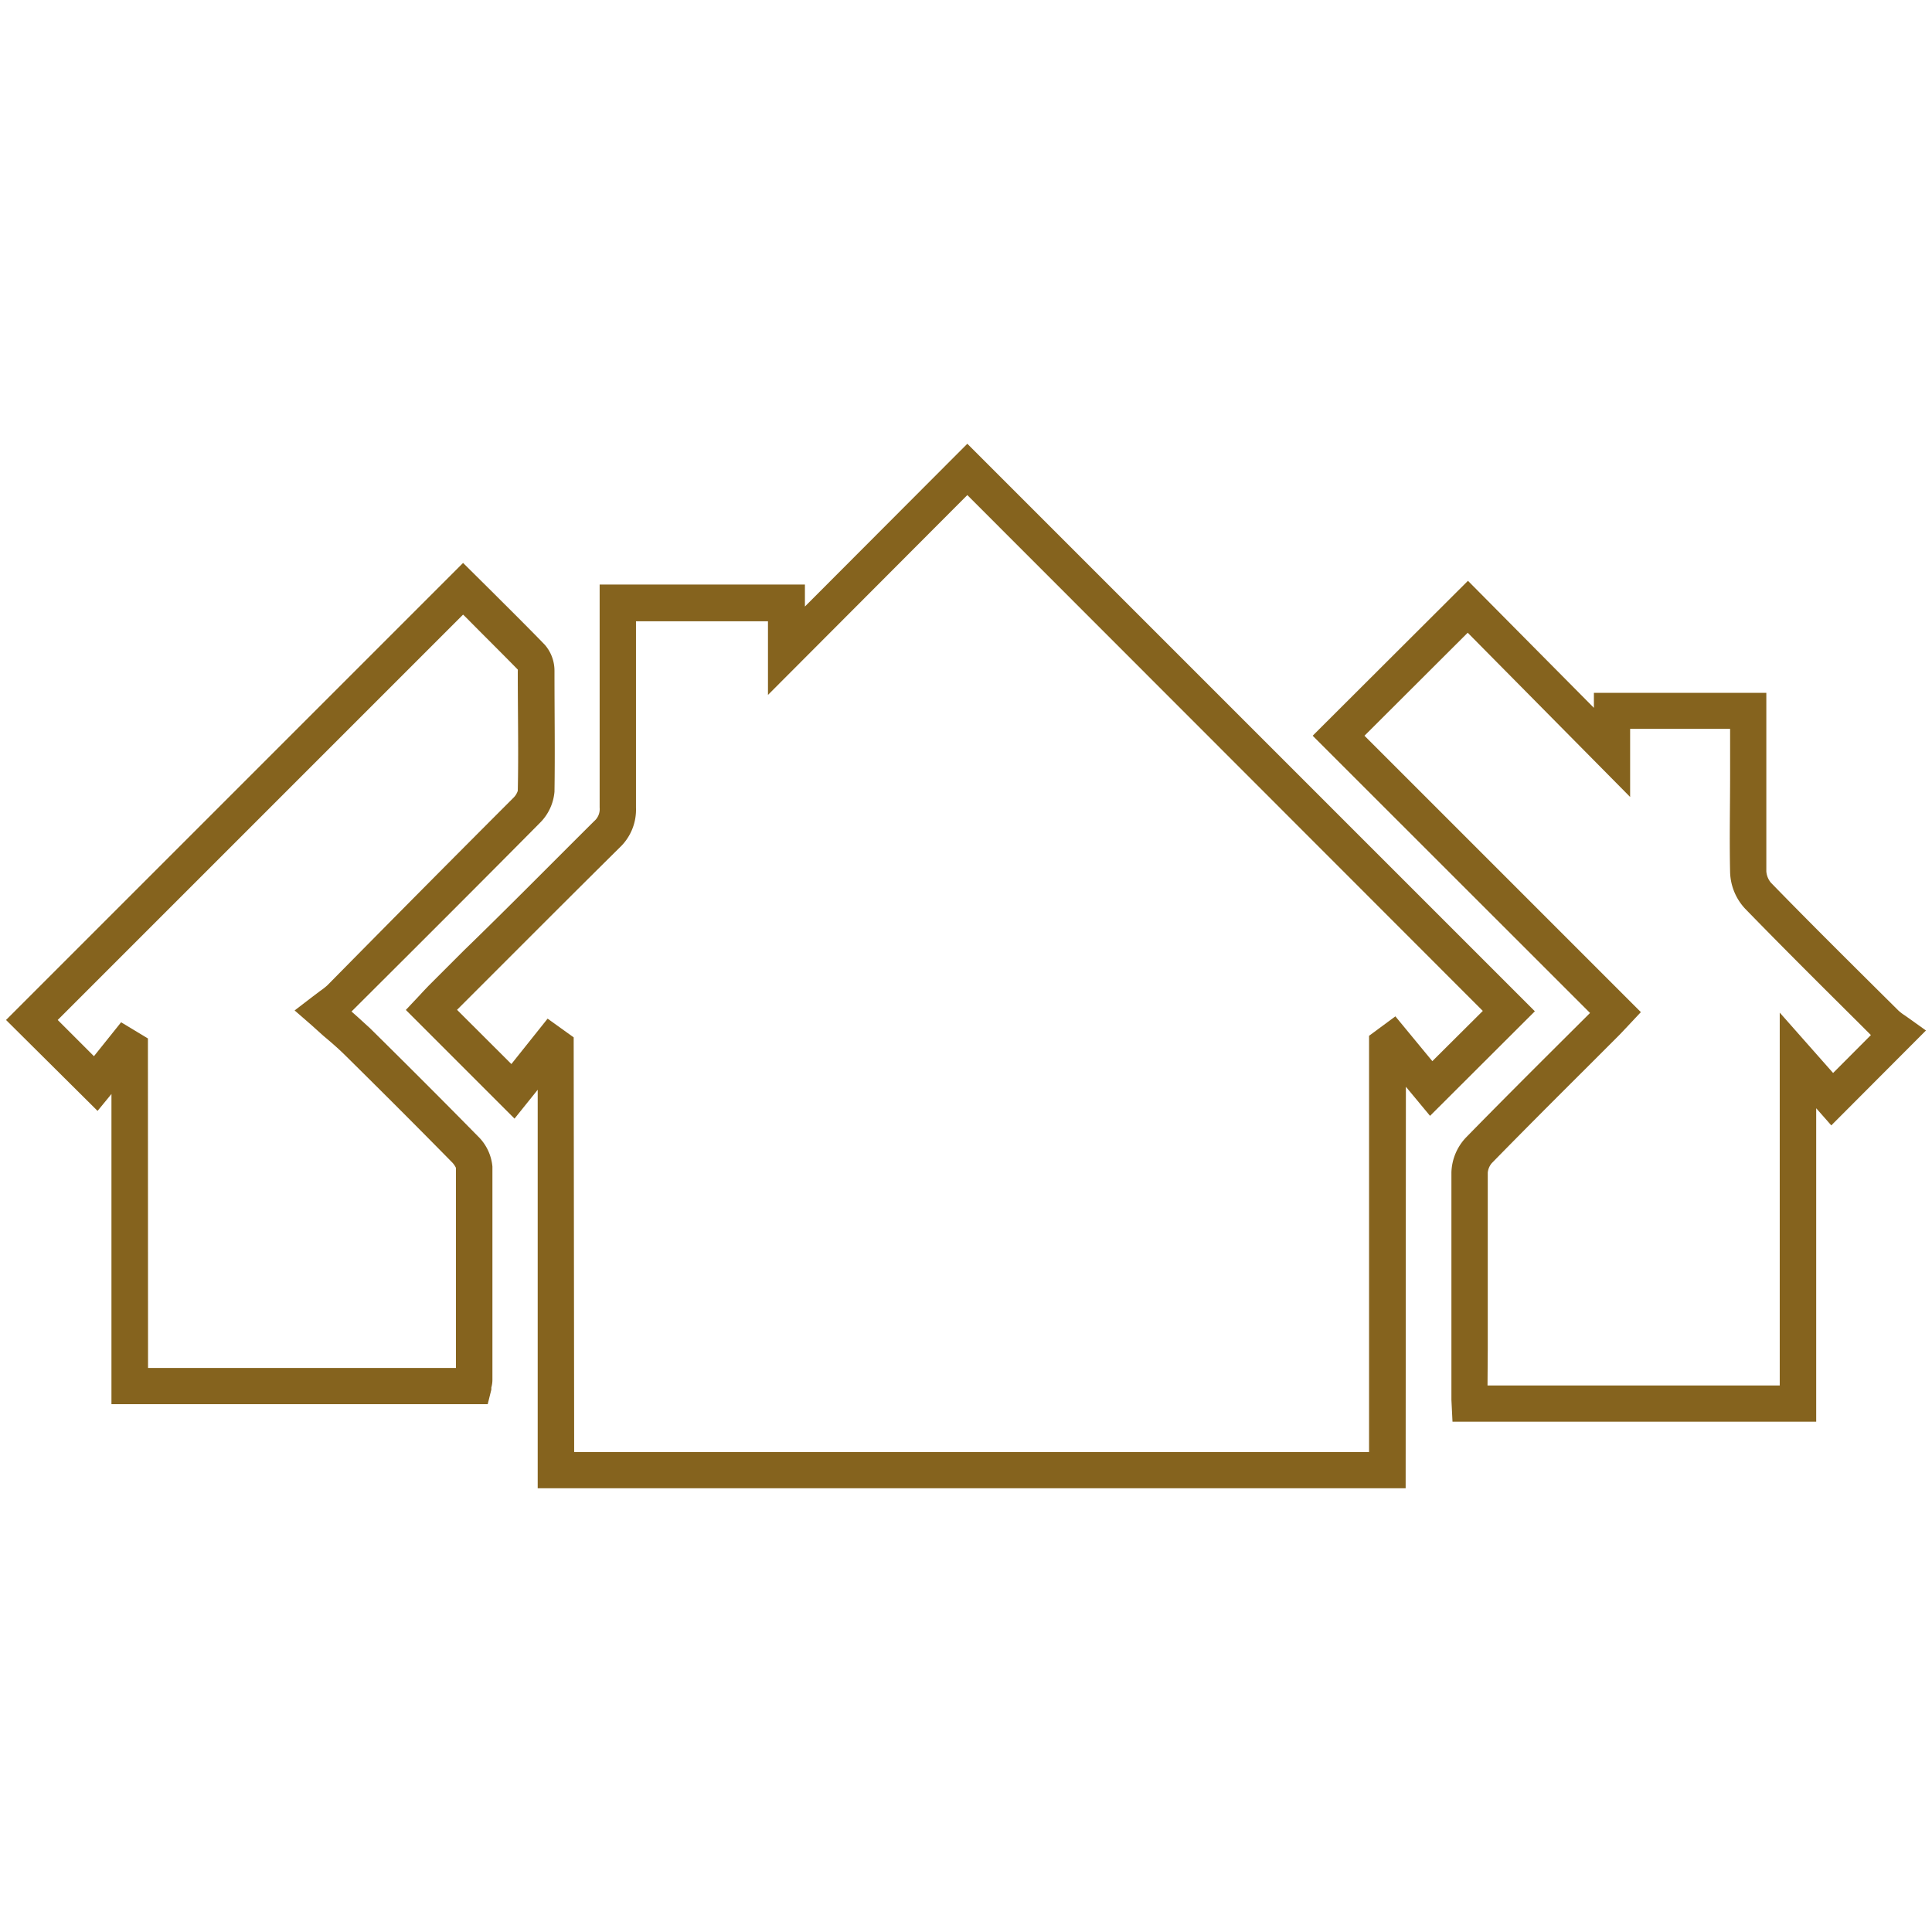
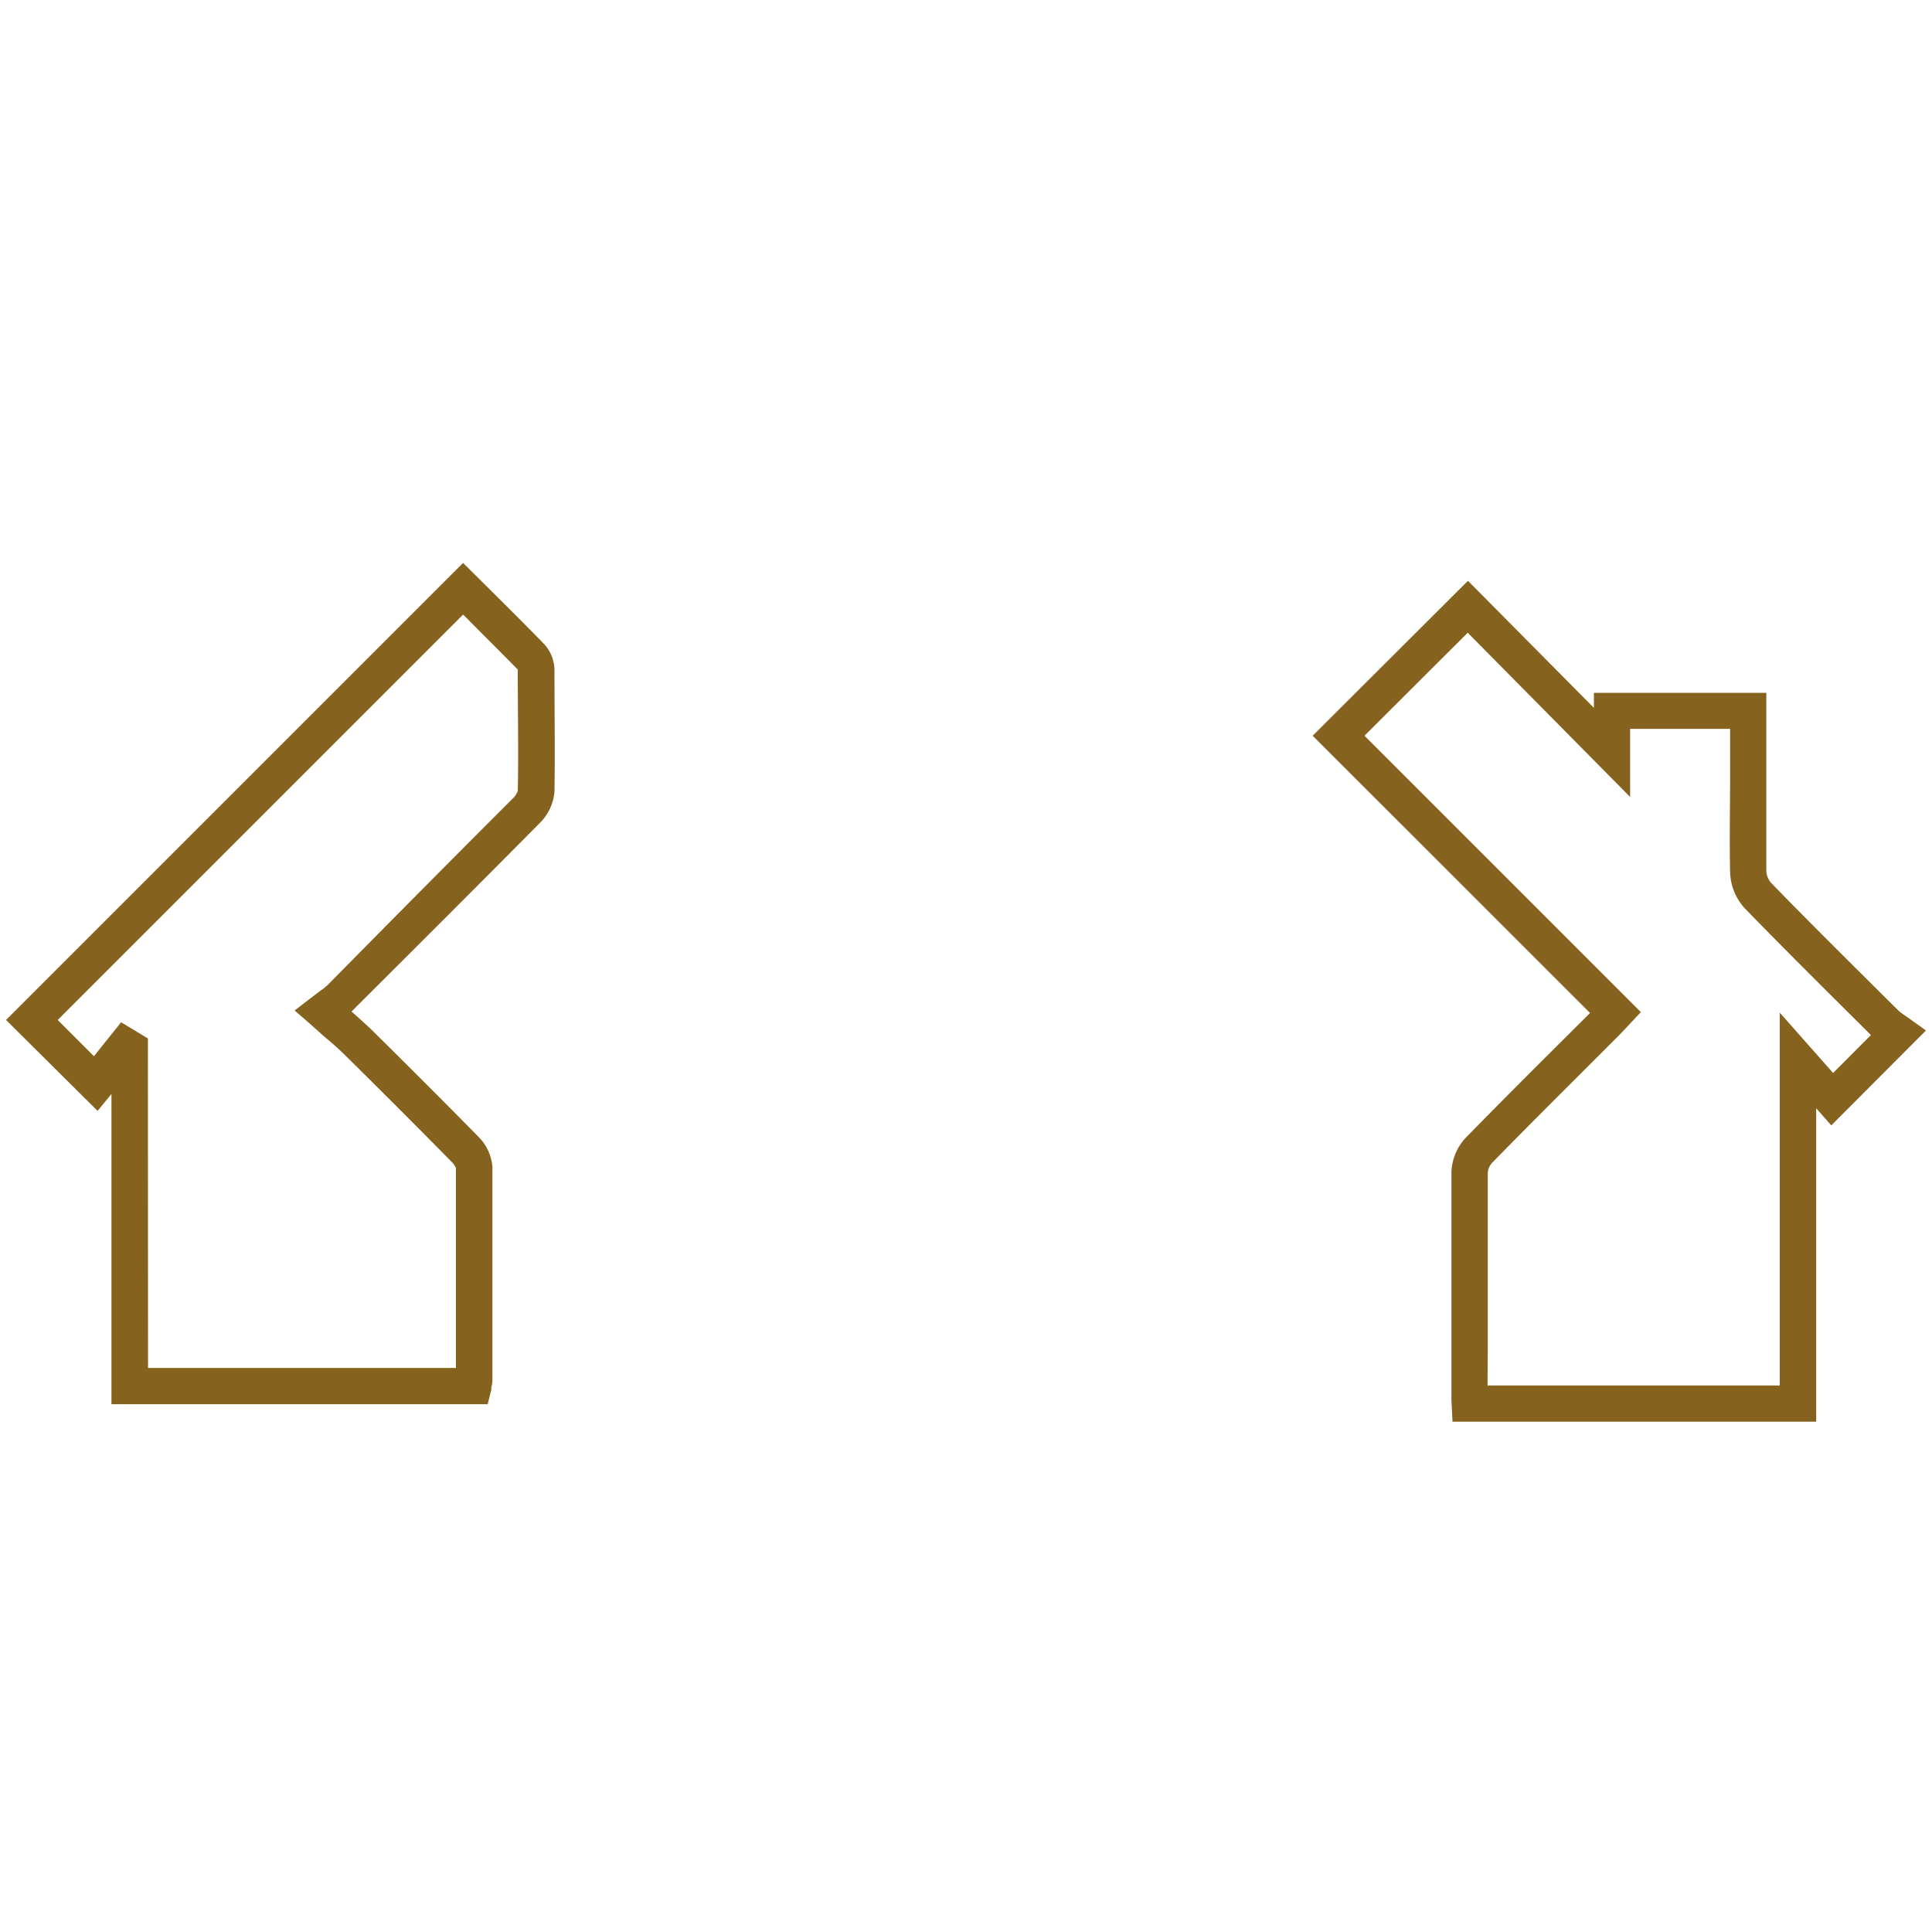
<svg xmlns="http://www.w3.org/2000/svg" width="160" height="160" viewBox="0 0 160 160">
  <g data-name="COMMUNITY" fill="#85631E">
-     <path d="M116.41 123.25H44.53v-33l-1.92 2.39-9-9 1.24-1.32c.2-.22.43-.46.66-.7l2.9-2.9C42 75.24 45.6 71.59 49.21 68a1.31 1.31 0 0 0 .45-1.12V48.41h17v1.82l13.45-13.48 47 47-8.68 8.66-2-2.41zm-68.86-3h65.83V85.78l2.18-1.61 3.06 3.71 4.18-4.16L80.11 41 63.6 57.55v-6.1H52.67v15.44a4.32 4.32 0 0 1-1.35 3.3c-3.6 3.56-7.23 7.2-10.75 10.72l-2.72 2.72 4.5 4.49 3-3.76 2.16 1.55z" />
    <path d="M150.41 117.74h-30.12l-.09-1.81v-4.18-14.66a4.39 4.39 0 0 1 1.19-2.87c2.58-2.64 5.23-5.29 7.8-7.85l2.49-2.48-22.97-22.96 12.86-12.83L132 58.62v-1.24h14.28v14.78a1.66 1.66 0 0 0 .37.93c3.09 3.18 6.3 6.36 9.4 9.44l1.18 1.17a4 4 0 0 0 .53.4l.34.24 1.4 1-7.84 7.86-1.25-1.42zm-27.22-3h24.2V83.86l4.42 5 3.13-3.14-1-1c-3.11-3.09-6.32-6.28-9.43-9.48a4.62 4.62 0 0 1-1.23-3c-.06-2.71 0-5.45 0-8.1v-3.78H135V66l-13.45-13.6-8.55 8.53 22.89 22.89-1.23 1.31c-.2.21-.41.44-.63.66l-2.72 2.72c-2.56 2.55-5.2 5.19-7.77 7.82a1.43 1.43 0 0 0-.33.78v14.63zM40.39 116.29H9.23V90.6L8.08 92 .5 84.47l37.85-37.85 2.4 2.38c1.43 1.43 2.92 2.9 4.37 4.4a3.28 3.28 0 0 1 .8 2.16c0 3.56.05 6.77 0 10a4.12 4.12 0 0 1-1.23 2.61c-4.95 5-9.75 9.79-15.51 15.53l-.07.07c.53.46 1 .9 1.53 1.38 3.23 3.19 6.15 6.11 8.93 8.94a4 4 0 0 1 1.21 2.52v17.66a2.47 2.47 0 0 1-.09.64v.17zm-28.13-3h25.5v-2-14.57a1.68 1.68 0 0 0-.34-.48c-2.76-2.81-5.67-5.72-8.89-8.9-.52-.51-1.08-1-1.74-1.55l-1-.9-1.39-1.21 1.46-1.12.65-.49a5.69 5.69 0 0 0 .6-.47c5.68-5.76 10.48-10.6 15.42-15.54a1.42 1.42 0 0 0 .35-.57c.07-3.17 0-6.35 0-9.89a.66.66 0 0 0 0-.15C41.46 54 40 52.56 38.62 51.16l-.27-.26L4.78 84.47l3 3 2.25-2.81L12.25 86zm30.6-57.88z" />
  </g>
</svg>